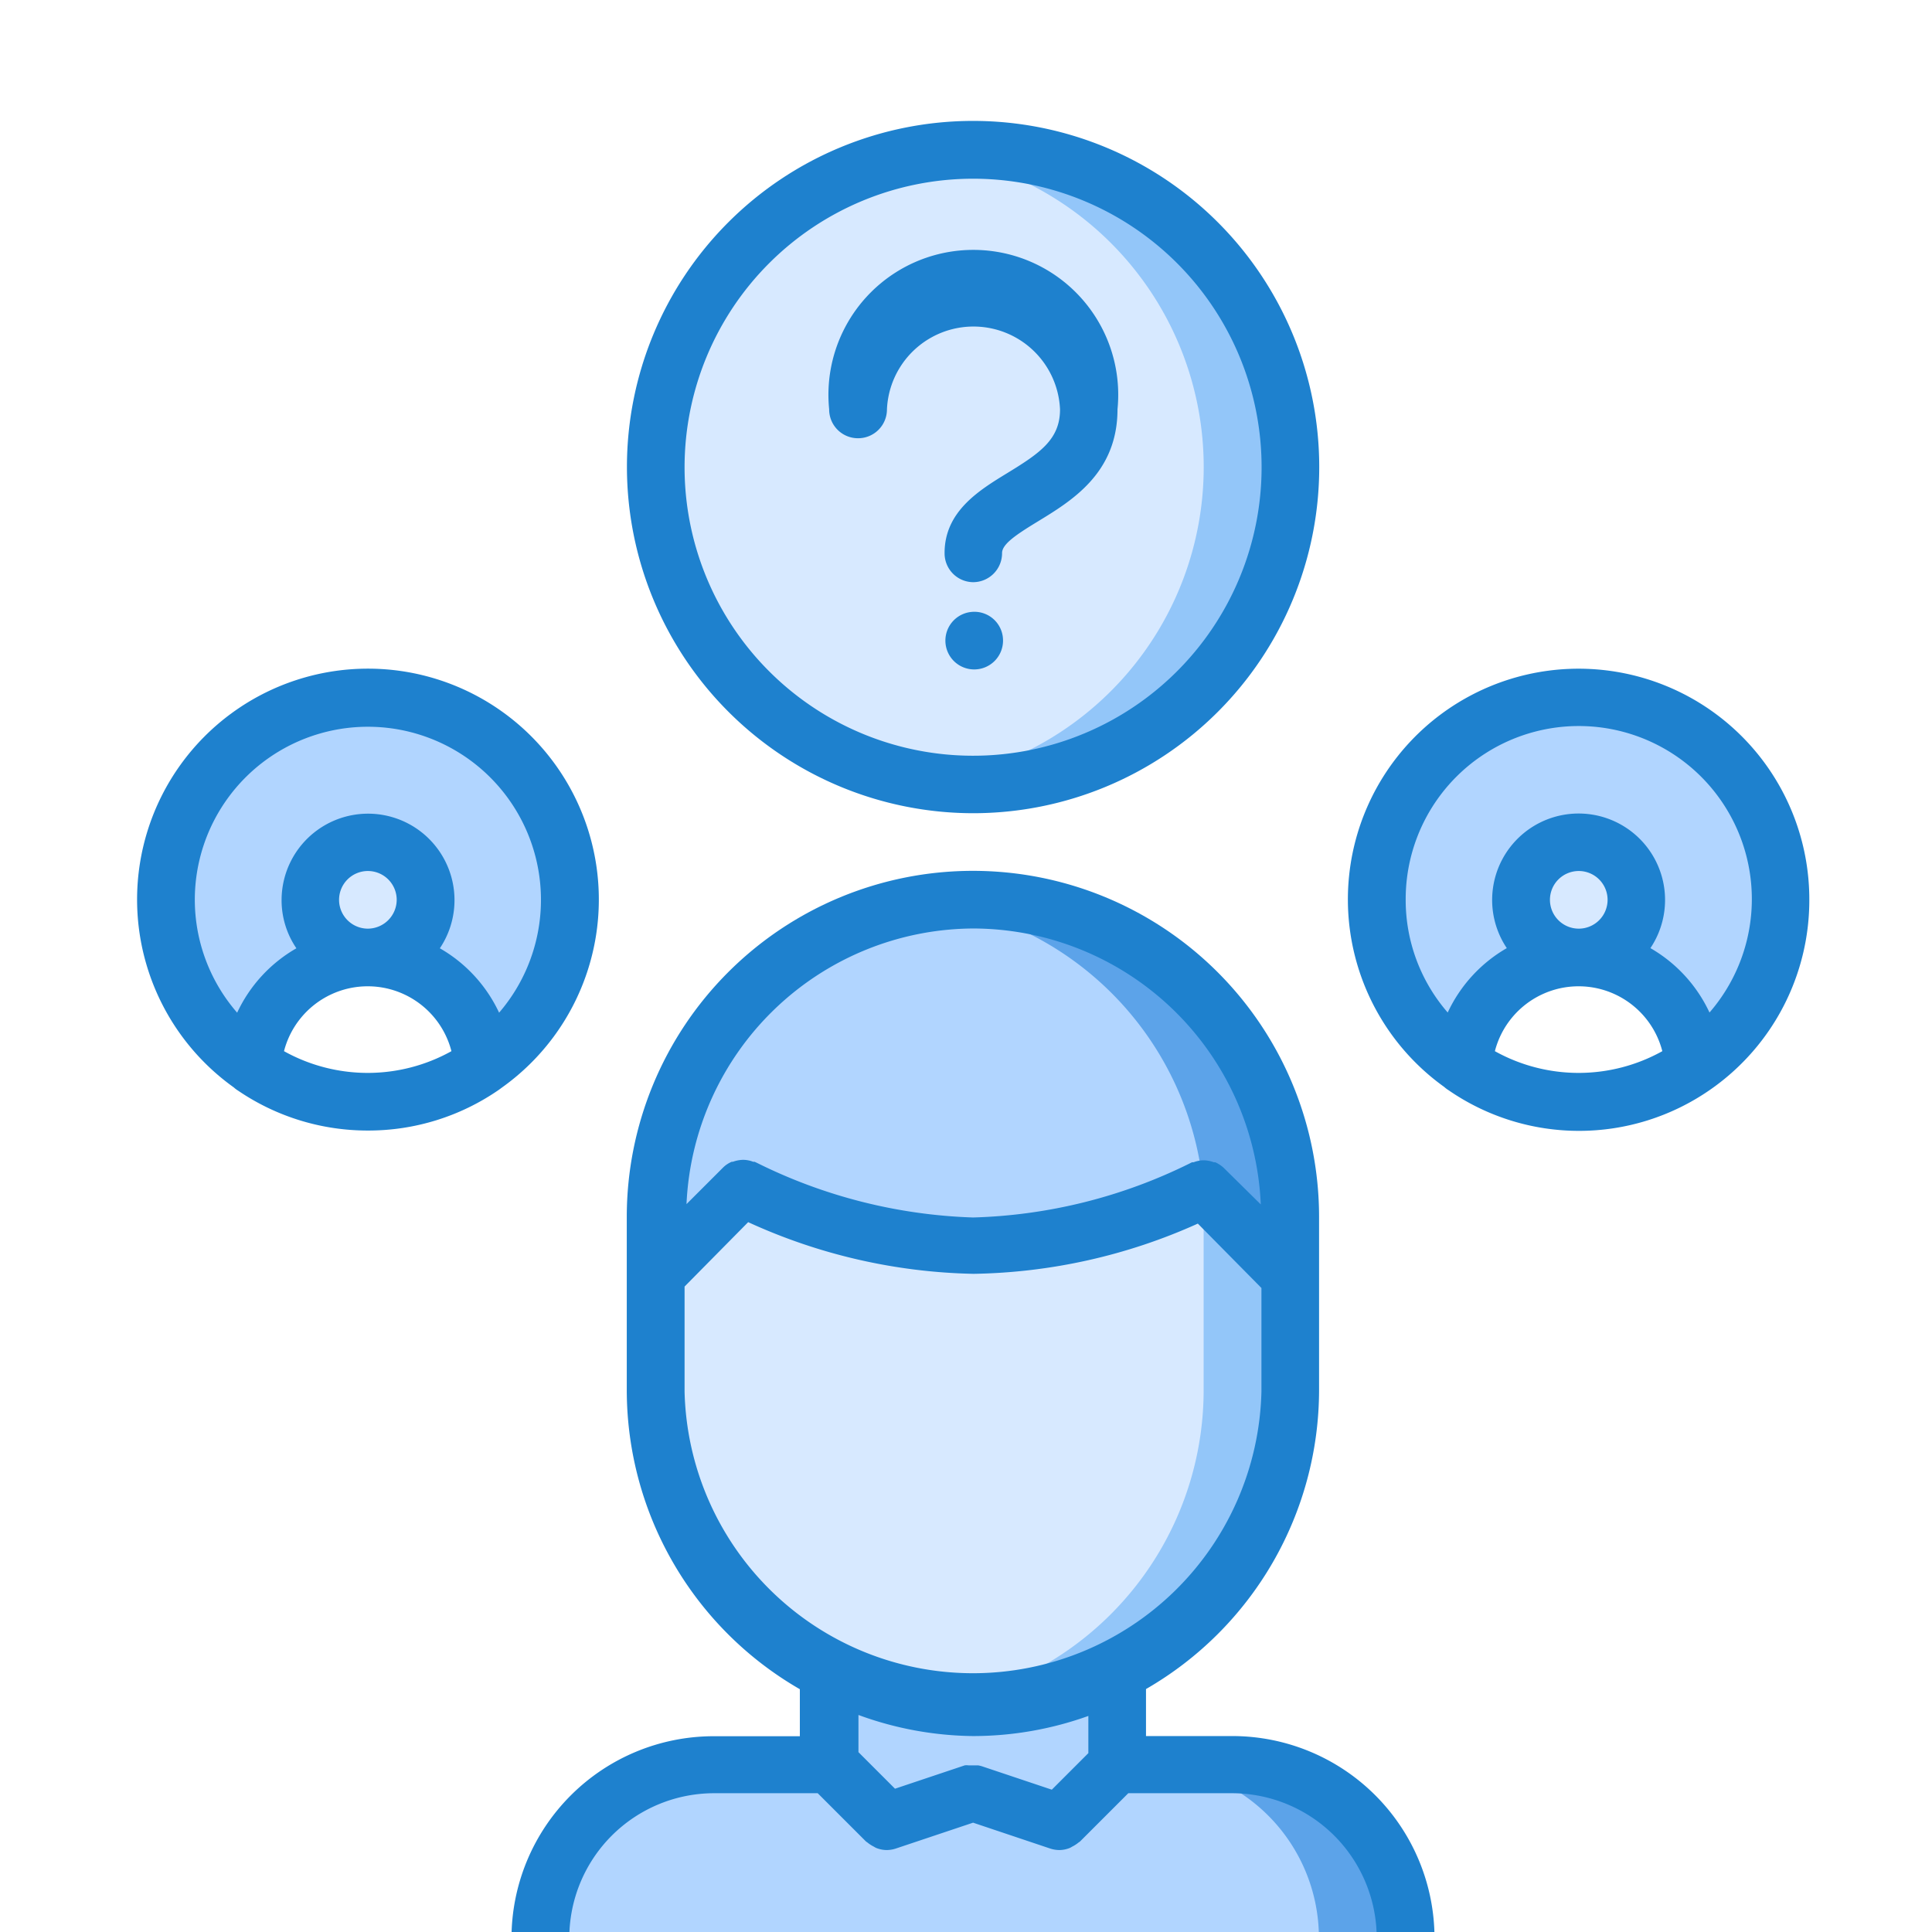
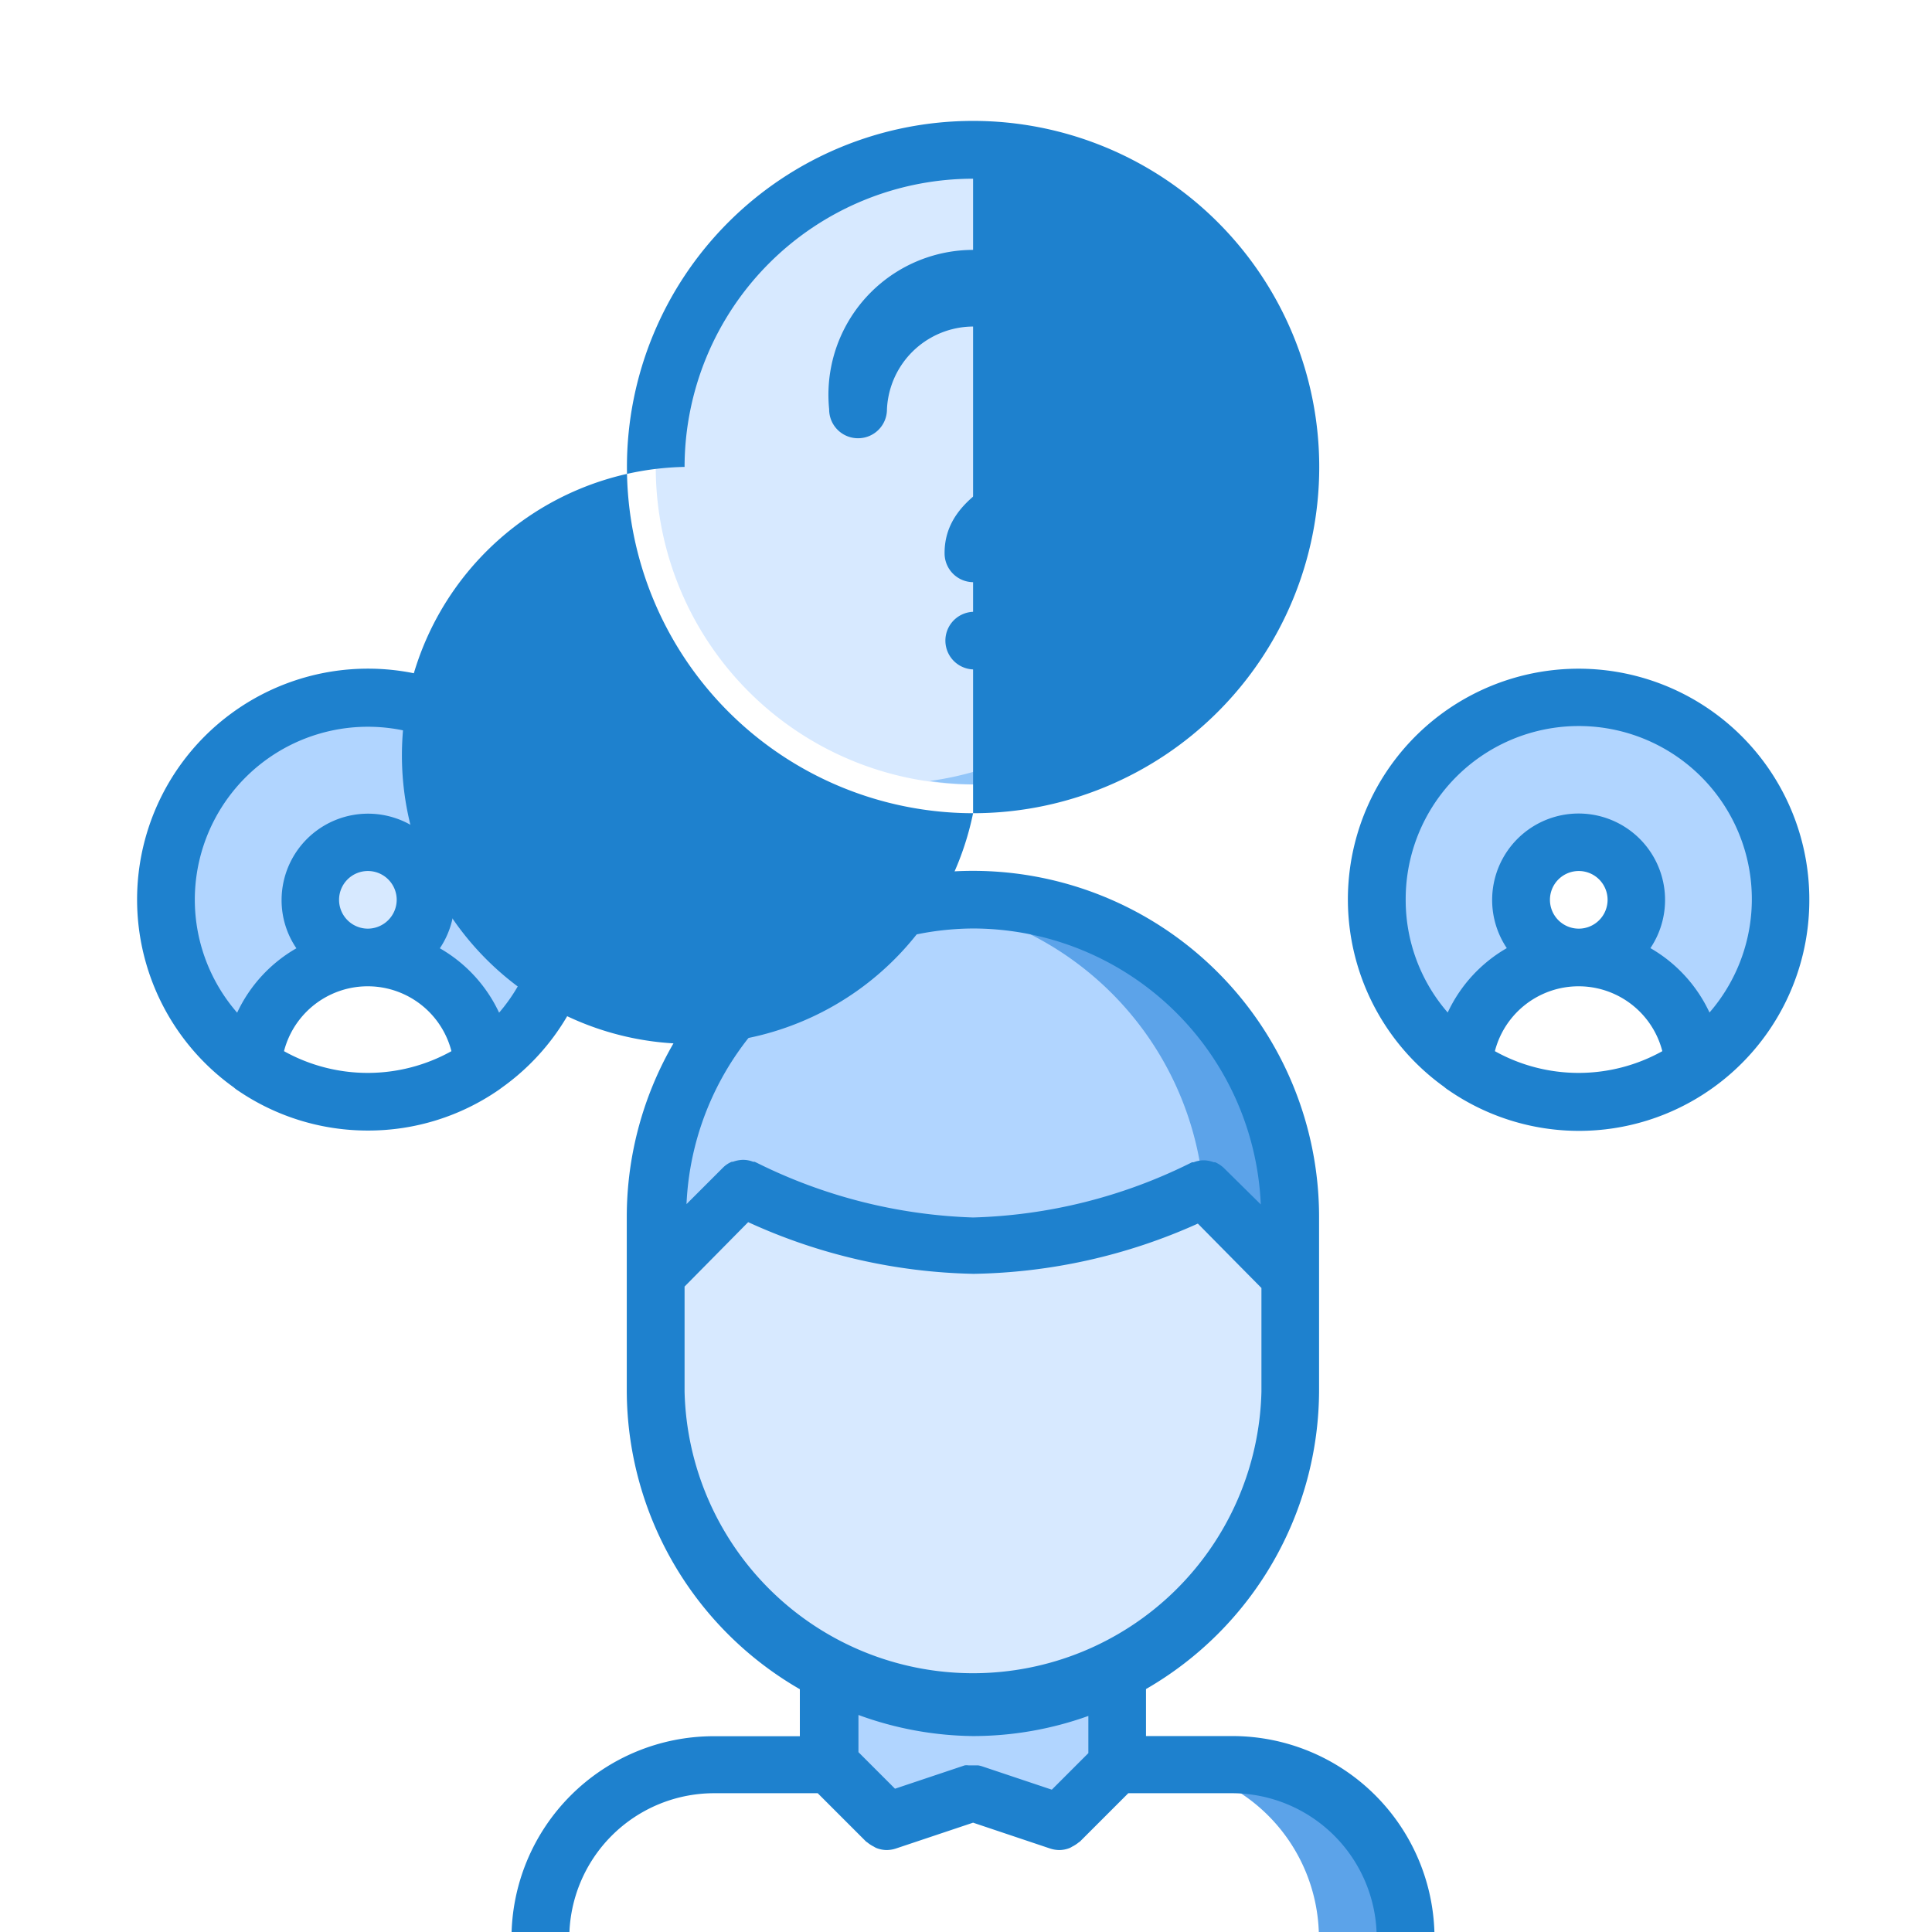
<svg xmlns="http://www.w3.org/2000/svg" id="Ebene_1" data-name="Ebene 1" viewBox="0 0 120 120">
  <defs>
    <style>.cls-1{fill:#fff;}.cls-2{fill:#b1d5ff;}.cls-3{fill:#d7e9ff;}.cls-4{fill:#93c6f9;}.cls-5{fill:#5ca3e9;}.cls-6{fill:#1e81ce;}</style>
  </defs>
  <rect class="cls-1" width="120" height="120" />
  <path class="cls-2" d="M19.27,55.88a3.57,3.57,0,0,0,3.58,3.59,7.18,7.18,0,0,0-7.17,6.71,12.55,12.55,0,1,1,14.32,0,7.18,7.18,0,0,0-7.15-6.71,3.59,3.59,0,1,0-3.58-3.59Z" />
-   <path class="cls-1" d="M22.85,59.47A7.18,7.18,0,0,1,30,66.18a12.56,12.56,0,0,1-14.32,0A7.18,7.18,0,0,1,22.85,59.47Z" />
  <path class="cls-3" d="M26.43,55.88a3.58,3.58,0,1,1-3.58-3.58A3.58,3.58,0,0,1,26.43,55.88Z" />
  <path class="cls-3" d="M60.43,9.31A19.71,19.71,0,1,1,40.73,29,19.71,19.71,0,0,1,60.43,9.31Z" />
  <path class="cls-4" d="M60.43,9.31a19.92,19.92,0,0,0-2.69.2,19.68,19.68,0,0,1,0,39,19.92,19.92,0,0,0,2.69.21,19.71,19.71,0,1,0,0-39.41Z" />
  <path class="cls-2" d="M94.47,55.88a3.58,3.58,0,0,0,3.58,3.59,7.18,7.18,0,0,0-7.15,6.71,12.54,12.54,0,1,1,14.3,0,7.16,7.16,0,0,0-7.15-6.71,3.59,3.59,0,1,0-3.58-3.59Z" />
-   <path class="cls-3" d="M101.63,55.88a3.58,3.58,0,1,1-3.58-3.58A3.57,3.57,0,0,1,101.63,55.88Z" />
  <path class="cls-1" d="M98.05,59.47a7.16,7.16,0,0,1,7.15,6.71,12.53,12.53,0,0,1-14.3,0A7.18,7.18,0,0,1,98.05,59.47Z" />
  <path class="cls-2" d="M80.14,75.59v3.58L74.76,73.8a33.88,33.88,0,0,1-14.33,3.58A34,34,0,0,1,46.1,73.8l-5.37,5.37V75.59a19.71,19.71,0,1,1,39.41,0Z" />
  <path class="cls-5" d="M60.43,55.88a19.92,19.92,0,0,0-2.69.21,19.72,19.72,0,0,1,17,17.71l5.38,5.37V75.59A19.71,19.71,0,0,0,60.43,55.88Z" />
  <path class="cls-3" d="M80.14,79.17v7.17a19.71,19.71,0,1,1-39.41,0V79.17L46.1,73.8a34,34,0,0,0,14.33,3.58A33.88,33.88,0,0,0,74.76,73.8Z" />
-   <path class="cls-4" d="M74.76,73.8h0V86.34A19.69,19.69,0,0,1,64,103.89a19.35,19.35,0,0,1-6.27,2,19.92,19.92,0,0,0,2.69.2,19.7,19.7,0,0,0,19.71-19.7V79.17Z" />
  <path class="cls-2" d="M60.43,106a19.55,19.55,0,0,0,9-2.15v5.73l-3.58,3.59-5.38-1.79-5.37,1.79-3.59-3.59v-5.73A19.58,19.58,0,0,0,60.43,106Z" />
-   <path class="cls-2" d="M55.06,113.21l5.37-1.79,5.38,1.79,3.58-3.59h7.16A10.75,10.75,0,0,1,87.3,120.37H33.56a10.76,10.76,0,0,1,10.75-10.75h7.16Z" />
  <path class="cls-5" d="M76.55,109.62H71.17a10.75,10.75,0,0,1,10.75,10.75H87.3A10.75,10.75,0,0,0,76.55,109.62Z" />
  <path class="cls-6" d="M76.56,107.83H71.18v-2.92A21.46,21.46,0,0,0,81.93,86.34h0V79.17h0V75.59a21.5,21.5,0,1,0-43,0V86.34h0a21.46,21.46,0,0,0,10.75,18.58v2.92H44.31a12.56,12.56,0,0,0-12.54,12.54,1.8,1.8,0,0,0,3.59,0,9,9,0,0,1,9-9h6.43l3,3,.1.07a2,2,0,0,0,.39.25.91.91,0,0,0,.17.09,1.79,1.79,0,0,0,.61.12,1.88,1.88,0,0,0,.57-.09l4.81-1.61,4.8,1.61a1.88,1.88,0,0,0,.57.09,1.79,1.79,0,0,0,.61-.12.91.91,0,0,0,.17-.09,2,2,0,0,0,.39-.25l.1-.07,3-3h6.43a9,9,0,0,1,9,9,1.8,1.8,0,0,0,3.59,0A12.56,12.56,0,0,0,76.56,107.83ZM60.44,57.67A17.92,17.92,0,0,1,78.31,74.81L76,72.53l0,0a1.94,1.94,0,0,0-.52-.34l-.09,0a1.87,1.87,0,0,0-.58-.12h-.08a1.72,1.72,0,0,0-.59.12l-.09,0a.75.75,0,0,0-.13.06,32.29,32.29,0,0,1-13.48,3.37A32.47,32.47,0,0,1,47,72.22l-.13-.06-.09,0a1.72,1.72,0,0,0-.59-.12h-.07a2,2,0,0,0-.6.12l-.07,0a1.69,1.69,0,0,0-.53.35l0,0-2.28,2.28A17.92,17.92,0,0,1,60.44,57.67ZM42.52,86.34V79.91l3.95-4a35.21,35.21,0,0,0,14,3.21A35.2,35.2,0,0,0,74.4,76l3.95,4v6.43a17.92,17.92,0,0,1-35.83,0Zm17.92,21.49a21.25,21.25,0,0,0,7.16-1.25v2.31l-2.27,2.27L61,109.71h0a1.83,1.83,0,0,0-.25-.06l-.11,0h-.37l-.12,0a.86.86,0,0,0-.23,0h0l-4.33,1.45-2.27-2.27v-2.31A21.27,21.27,0,0,0,60.44,107.83Z" />
-   <path class="cls-6" d="M60.44,50.51A21.5,21.5,0,1,0,38.94,29,21.52,21.52,0,0,0,60.44,50.51Zm0-39.41A17.92,17.92,0,1,1,42.52,29,17.93,17.93,0,0,1,60.44,11.1Z" />
+   <path class="cls-6" d="M60.44,50.51A21.5,21.5,0,1,0,38.94,29,21.52,21.52,0,0,0,60.44,50.51ZA17.92,17.92,0,1,1,42.52,29,17.93,17.93,0,0,1,60.44,11.1Z" />
  <path class="cls-6" d="M22.85,70.22A14.24,14.24,0,0,0,31,67.68l.19-.14a14.34,14.34,0,1,0-16.67,0,1.86,1.86,0,0,0,.28.21A14.29,14.29,0,0,0,22.85,70.22Zm-5.21-4.93a5.37,5.37,0,0,1,10.4,0,10.69,10.69,0,0,1-10.4,0Zm5.21-7.61a1.79,1.79,0,1,1,1.79-1.79A1.8,1.8,0,0,1,22.85,57.68ZM12.1,55.89A10.75,10.75,0,1,1,31,62.9a9,9,0,0,0-3.68-4,5.37,5.37,0,1,0-9.83-3,5.29,5.29,0,0,0,.92,3,9,9,0,0,0-3.68,4A10.7,10.7,0,0,1,12.1,55.89Z" />
  <path class="cls-6" d="M112.38,55.89A14.33,14.33,0,1,0,89.7,67.51a2,2,0,0,0,.28.21,14.26,14.26,0,0,0,16.19,0l.2-.14A14.33,14.33,0,0,0,112.38,55.89Zm-25.07,0a10.75,10.75,0,1,1,18.87,7,9,9,0,0,0-3.67-4,5.37,5.37,0,1,0-8.92,0,9,9,0,0,0-3.67,4A10.65,10.65,0,0,1,87.31,55.89Zm10.74,1.79a1.79,1.79,0,1,1,1.8-1.79A1.79,1.79,0,0,1,98.05,57.68Zm-5.2,7.61a5.37,5.37,0,0,1,10.4,0,10.69,10.69,0,0,1-10.4,0Z" />
  <path class="cls-6" d="M53.3,27.22a1.79,1.79,0,0,0,1.79-1.79,5.38,5.38,0,0,1,10.75,0c0,1.86-1.24,2.71-3.27,3.95-1.75,1.07-3.92,2.39-3.9,5a1.79,1.79,0,0,0,1.79,1.78h0a1.8,1.8,0,0,0,1.78-1.81c0-.55.86-1.13,2.17-1.93,2.11-1.29,5-3,5-7a9,9,0,1,0-17.91,0A1.79,1.79,0,0,0,53.3,27.22Z" />
  <path class="cls-6" d="M60.49,38h0a1.79,1.79,0,1,0,1.81,1.79A1.78,1.78,0,0,0,60.47,38Z" />
</svg>